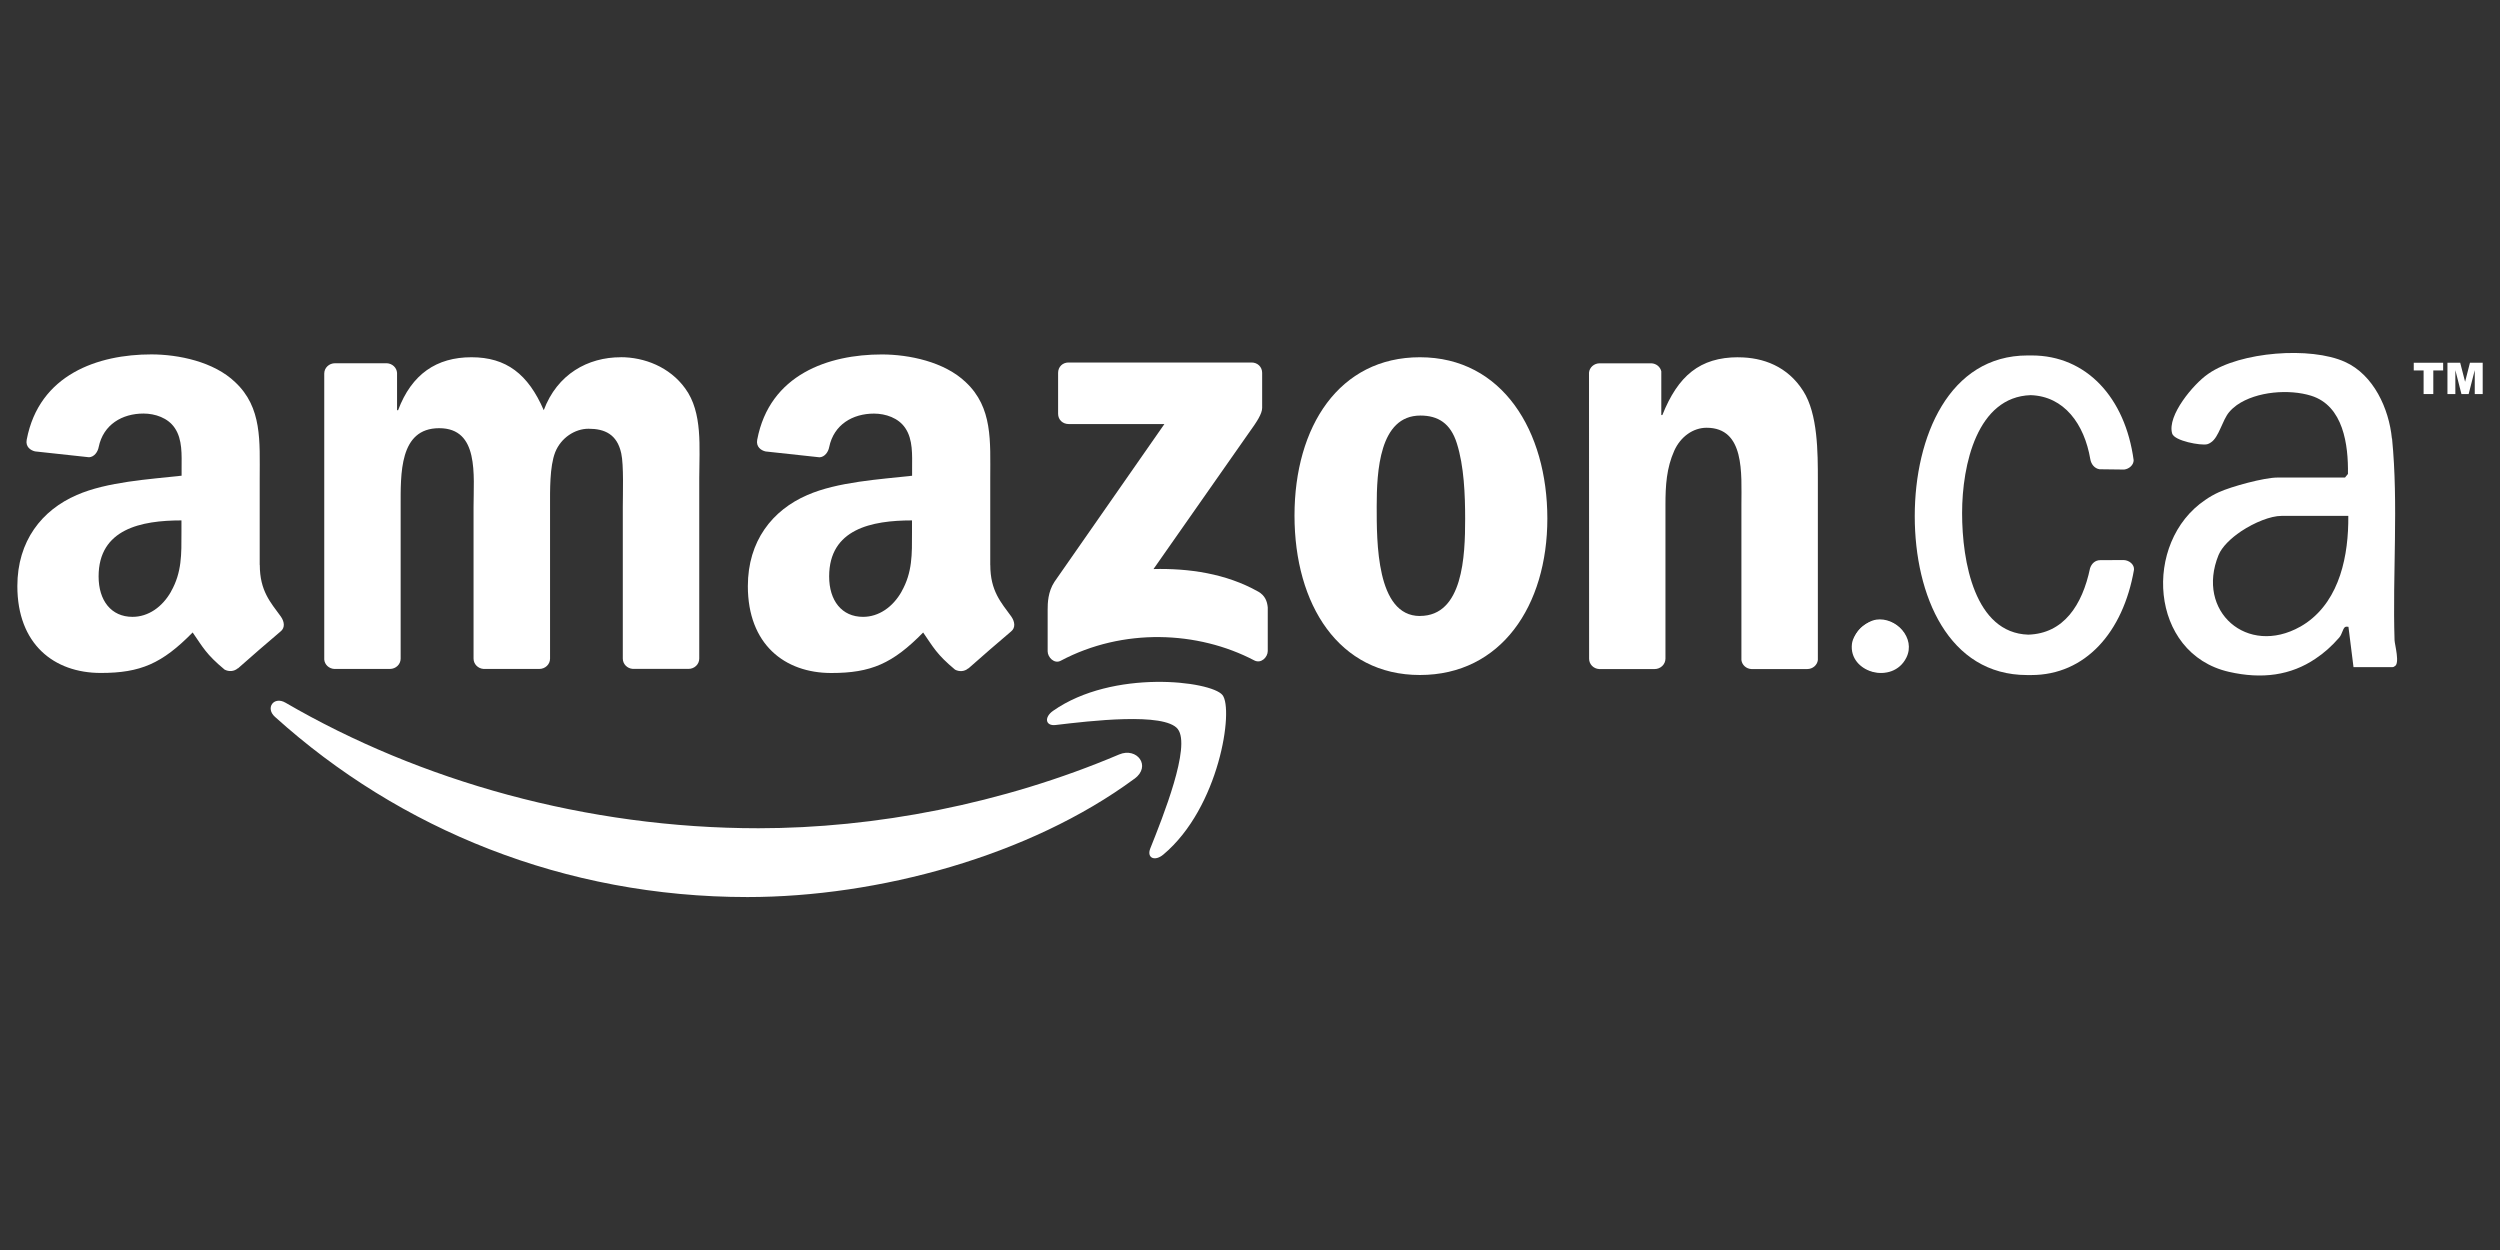
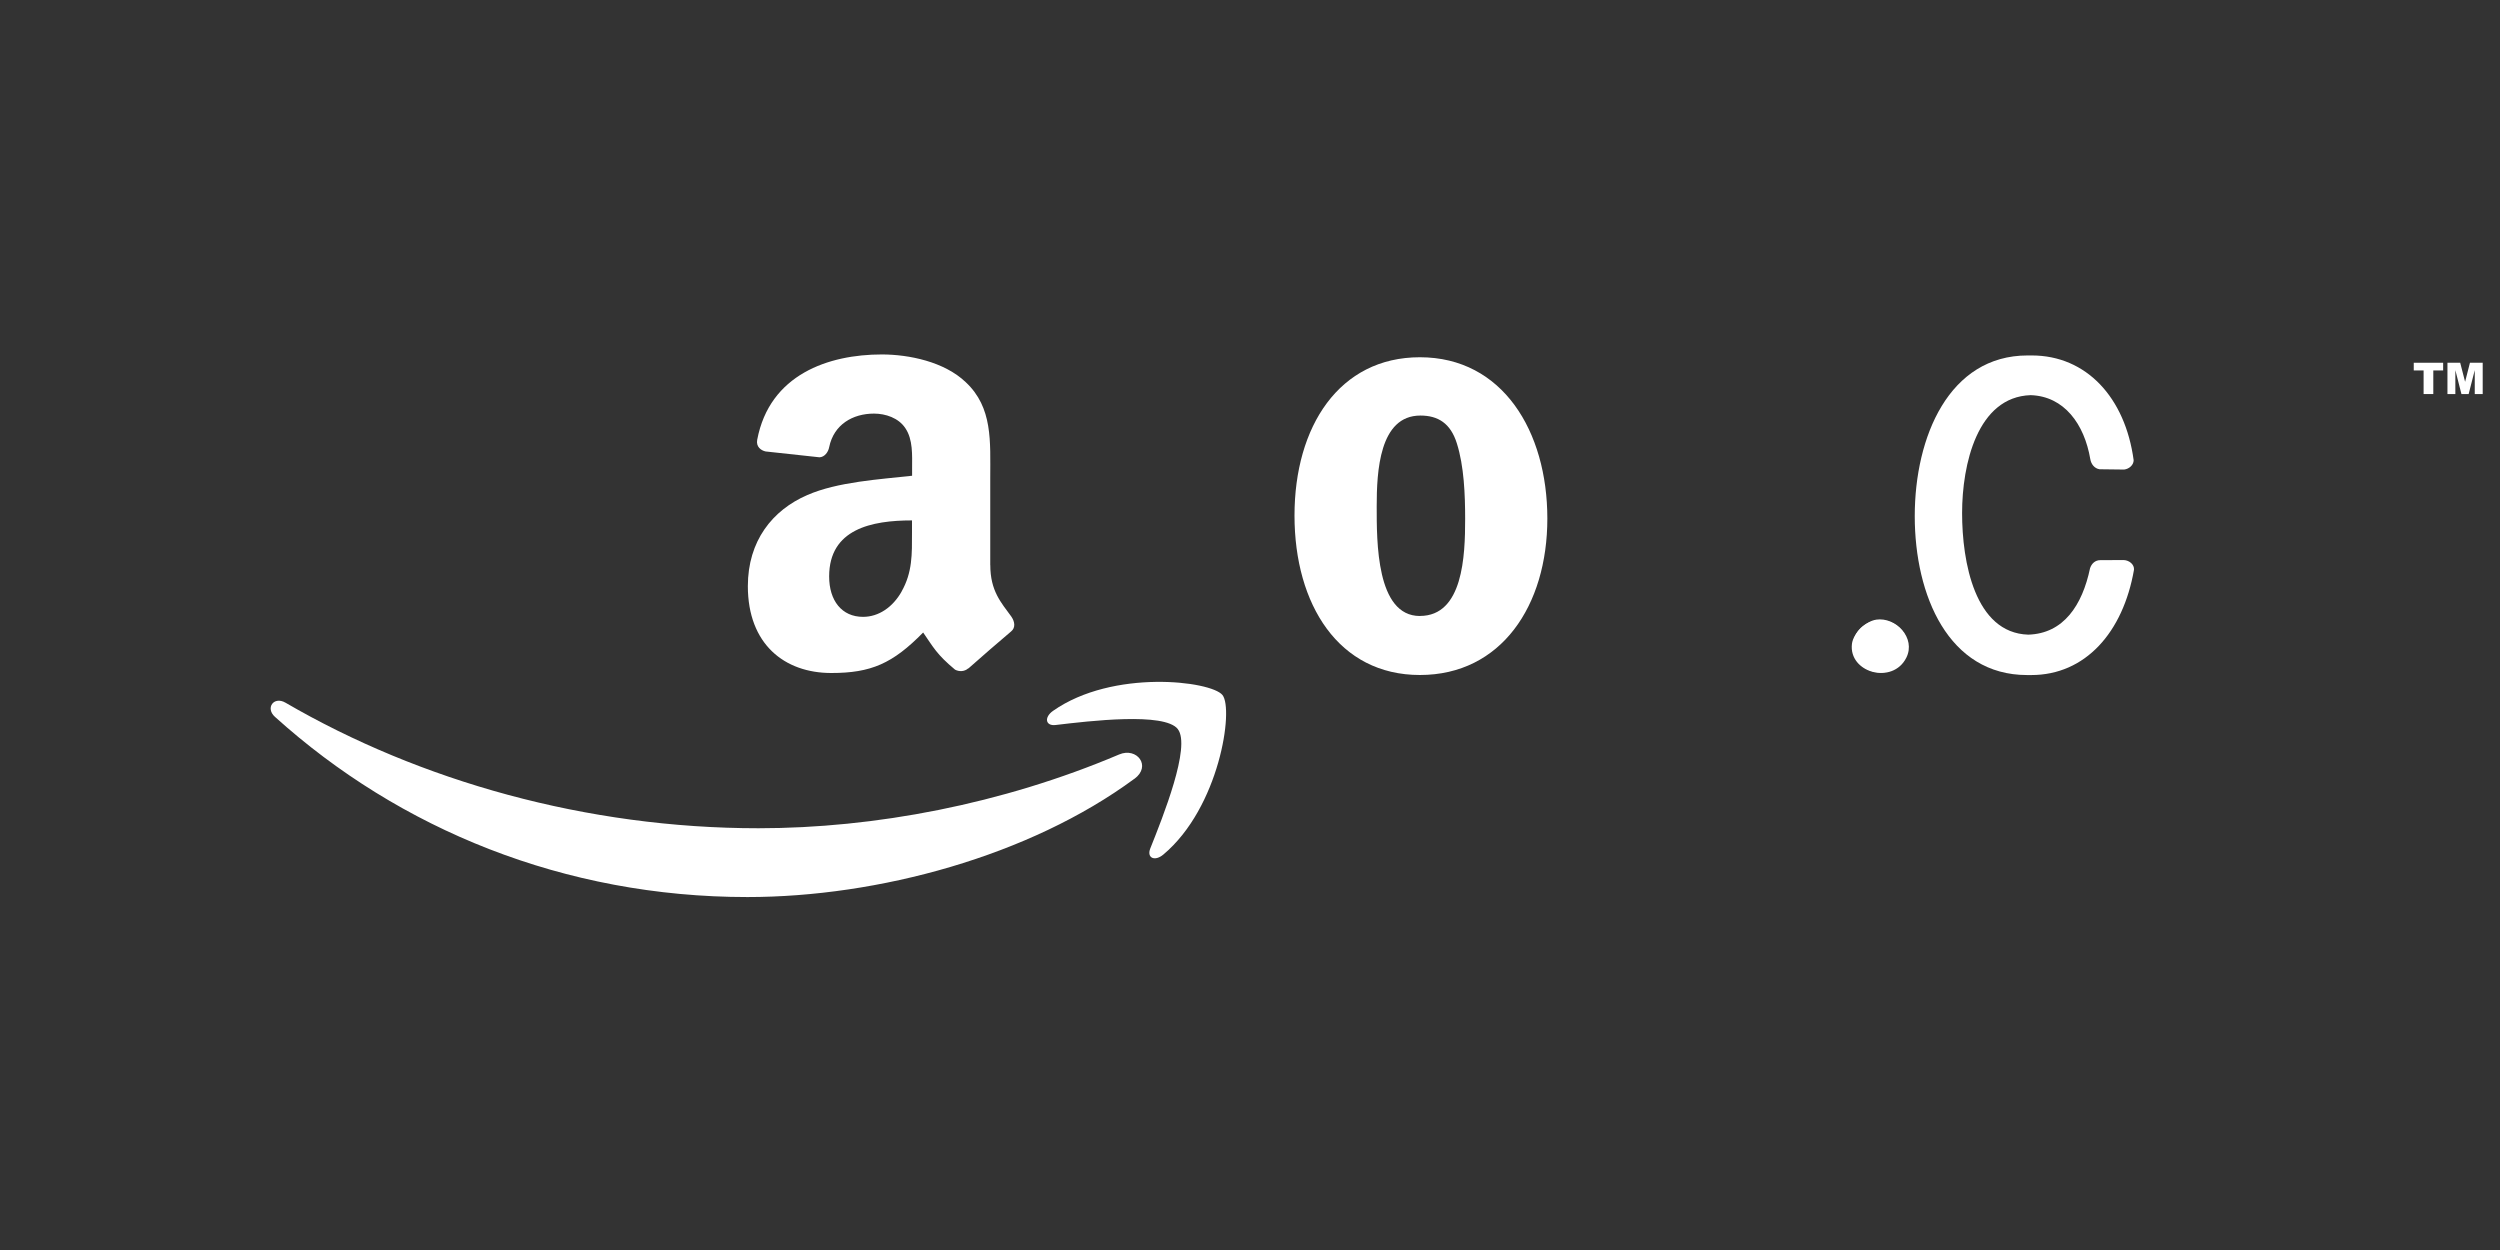
<svg xmlns="http://www.w3.org/2000/svg" id="Amazon.ca" viewBox="0 0 500 250">
  <rect x="0" y="0" width="500" height="250" fill="#333333" stroke="none" />
  <defs>
    <style>
      .cls-1 {
        fill-rule: evenodd;
      }

      .cls-1, .cls-2 {
        fill: #fff;
      }
    </style>
  </defs>
  <g id="Amazon">
    <g>
      <path class="cls-1" d="M226.87,155.76c-20.92,15.44-51.25,23.65-77.37,23.65-36.61,0-69.57-13.53-94.52-36.05-1.96-1.77-.21-4.19,2.14-2.81,26.92,15.66,60.2,25.1,94.58,25.1,23.19,0,48.69-4.81,72.14-14.76,3.54-1.5,6.51,2.33,3.04,4.88h-.01v-.01Z" />
      <path class="cls-1" d="M235.57,145.82c-2.68-3.42-17.69-1.62-24.44-.82-2.04.25-2.36-1.54-.52-2.83,11.98-8.41,31.59-5.98,33.88-3.17,2.3,2.84-.6,22.51-11.82,31.91-1.73,1.45-3.37.67-2.61-1.23,2.52-6.31,8.18-20.43,5.5-23.86h.01Z" />
    </g>
    <g>
-       <path class="cls-2" d="M251.6,118.3c-6.4-3.6-13.85-4.66-20.9-4.49l18.97-27.09c1.76-2.43,2.75-3.97,2.76-5.14v-7.01c0-1.21-.94-2.07-2.11-2.07h-36.63c-1.13,0-2.07.83-2.07,2.08v8.17c0,1.22.94,2.06,2.12,2.06h19.14l-21.98,31.54c-1.33,2.02-1.37,4.29-1.37,5.62v8.29c0,1.2,1.33,2.58,2.61,1.89,12.47-6.62,27.44-5.98,38.71-.07,1.39.72,2.7-.66,2.7-1.87v-8.72c-.11-1.18-.5-2.38-1.94-3.19h-.01Z" />
-       <path class="cls-2" d="M124.14,71.45c-6.56,0-12.69,3.37-15.39,10.59-3.12-7.22-7.49-10.59-14.46-10.59s-11.96,3.37-14.67,10.59h-.21v-7.47c-.07-1.04-.94-1.86-2.03-1.92h-10.38c-1.19,0-2.15.92-2.15,2.06v57.2c.08,1.01.93,1.81,1.99,1.88h11.14c1.19,0,2.15-.92,2.15-2.06v-30.32c0-6.62-.31-15.77,7.71-15.77s6.87,9.39,6.87,15.77v30.32c.01,1.1.89,1.99,2.02,2.06h11.13c1.19,0,2.15-.92,2.15-2.06v-30.32c0-3.25-.1-8.07,1.03-10.96,1.15-2.89,3.95-4.7,6.66-4.7,3.23,0,5.72,1.09,6.55,4.93.52,2.29.31,8.31.31,10.72v30.32c0,1.1.89,1.99,2.01,2.06h11.13c1.19,0,2.15-.92,2.15-2.06v-36.08c0-6.13.73-13.12-2.8-17.94-3.12-4.33-8.21-6.26-12.9-6.26h-.01v.01Z" />
      <path class="cls-2" d="M283.98,71.45c-16.13,0-25.08,13.84-25.08,31.66s8.85,31.89,25.08,31.89,25.49-13.84,25.49-31.29-8.95-32.26-25.49-32.26ZM283.98,123.2c-8.74,0-8.64-14.93-8.64-21.91s.52-18.18,8.74-18.18c3.54,0,6.03,1.56,7.28,5.53,1.46,4.57,1.67,10.36,1.67,15.17,0,7.35-.41,19.38-9.05,19.38h0v.01Z" />
-       <path class="cls-2" d="M347.66,71.45c-7.7,0-12.06,3.73-15.19,11.56h-.21v-8.75c-.21-.89-1-1.55-1.98-1.6h-10.34c-1.13,0-2.05.83-2.14,1.87l.02,57.22c0,1.1.88,1.99,2,2.06h11.1c1.19,0,2.15-.92,2.17-2.06v-30.8c0-3.85.21-7.35,1.77-10.83,1.25-2.77,3.75-4.57,6.45-4.57,7.7,0,6.97,9.15,6.97,15.4v31.06c.12.98.95,1.74,1.99,1.8h11.17c1.1,0,2.01-.79,2.13-1.8v-35.99c0-5.53,0-13.24-2.92-17.81-3.12-4.93-8.02-6.75-13-6.75h0l.01-.01Z" />
      <path class="cls-2" d="M376.04,124.05c-3.03,0-5.48,2.33-5.48,5.21s2.45,5.21,5.48,5.21,5.48-2.34,5.48-5.21-2.45-5.21-5.48-5.21Z" />
      <path class="cls-2" d="M424.75,112.01l-4.7.02c-1.03,0-1.74.7-2.04,1.62-1.55,7.38-5.28,13.07-12.37,13.28-10.69-.35-13.22-14.57-13.22-24.31s3.04-23.25,13.72-23.59c6.7.22,10.73,5.79,11.92,12.8.16.98.83,1.87,1.85,2.02l4.92.06c1.02-.12,1.9-.93,1.9-1.87-1.69-12.55-9.47-20.95-20.37-20.95h-.84c-15.7,0-22.57,16.25-22.57,32.14s6.77,31.78,22.47,31.78h.84c10.79,0,18.36-8.52,20.54-21.07.08-1.03-.93-1.88-2.04-1.93,0,0-.01,0-.01,0Z" />
      <path class="cls-2" d="M198.05,112.98v-17.36c0-7.36.52-14.11-4.9-19.18-4.27-4.1-11.37-5.55-16.79-5.55-10.6,0-22.44,3.96-24.92,17.07-.26,1.4.76,2.12,1.67,2.33l10.8,1.17c1.01-.05,1.75-1.04,1.93-2.05.93-4.51,4.71-6.69,8.96-6.69,2.3,0,4.9.85,6.26,2.9,1.56,2.29,1.36,5.43,1.36,8.08v1.45c-6.47.72-14.91,1.21-20.96,3.86-6.98,3.02-11.89,9.17-11.89,18.22,0,11.58,7.3,17.37,16.69,17.37,7.92,0,12.26-1.87,18.37-8.1,2.03,2.93,2.69,4.36,6.38,7.43.83.44,1.89.4,2.64-.26l.03.02c2.22-1.98,6.27-5.49,8.55-7.41.91-.74.74-1.94.04-2.96-2.04-2.81-4.21-5.11-4.21-10.32h0l-.01-.02ZM180.33,118.3c-1.77,3.13-4.58,5.07-7.72,5.07-4.27,0-6.78-3.26-6.78-8.08,0-9.5,8.51-11.21,16.57-11.21v2.41c0,4.35.1,7.97-2.09,11.82h.01l.01-.01Z" />
-       <path class="cls-2" d="M51.94,112.98v-17.36c0-7.36.52-14.11-4.9-19.18-4.27-4.11-11.36-5.56-16.78-5.56-10.6,0-22.44,3.96-24.92,17.07-.27,1.4.76,2.12,1.67,2.33l10.8,1.17c1.01-.05,1.75-1.04,1.93-2.05.93-4.51,4.71-6.69,8.96-6.69,2.3,0,4.9.85,6.26,2.9,1.56,2.29,1.36,5.43,1.36,8.08v1.45c-6.47.72-14.91,1.21-20.96,3.86-6.98,3.02-11.89,9.18-11.89,18.22,0,11.58,7.29,17.37,16.69,17.37,7.92,0,12.26-1.87,18.37-8.1,2.03,2.93,2.69,4.36,6.39,7.43.83.44,1.89.4,2.64-.26l.03.02c2.22-1.98,6.27-5.49,8.55-7.41.91-.74.74-1.94.03-2.96-2.04-2.81-4.21-5.11-4.21-10.32h-.01l-.01-.01ZM34.22,118.3c-1.77,3.13-4.58,5.07-7.72,5.07-4.27,0-6.78-3.26-6.78-8.08,0-9.5,8.51-11.21,16.57-11.21v2.41c0,4.35.1,7.97-2.09,11.82h.01l.01-.01Z" />
-       <path class="cls-2" d="M478.38,87.7c-.58-5.95-3.65-12.74-9.38-15.32-6.89-3.12-20.95-2.04-27.3,2.35-.02.01-.04.03-.06.05l-.09.06c-2.81,1.94-8.17,8.26-7.12,11.86.43,1.49,5.75,2.45,7,2.15.27-.06.52-.2.76-.37,1.61-1.04,2.27-4.46,3.66-6.08.43-.51.95-.97,1.51-1.38,3.99-2.8,10.57-3.21,14.85-1.88,6.49,2.01,7.47,9.87,7.38,15.65l-.59.72h-13.54c-2.62,0-9.2,1.79-11.69,2.93-.97.44-1.88.96-2.72,1.55-12.53,8.44-11.22,30.72,4.74,34.38,6.61,1.51,12.38.71,17.32-2.64,1.68-1.11,3.25-2.51,4.73-4.21.6-.69.67-1.69,1.15-2.1.18-.09.39-.12.7-.06l1.01,8.06h7.82c.17,0,.29-.06.39-.16,1.13-.44.03-4.37,0-5.22-.42-13.28.8-27.18-.5-40.34h-.03ZM460.06,125.33c-10.6,5.98-20.95-3.04-16.35-14.32.67-1.63,2.42-3.34,4.51-4.75,2.7-1.79,5.92-3.08,8.07-3.08h13.37c.07,7.85-1.66,16.63-8.31,21.34-.41.28-.84.56-1.28.81h-.01Z" />
      <polygon class="cls-2" points="482.75 74.09 484.72 74.09 484.72 78.81 486.66 78.81 486.66 74.09 488.63 74.09 488.63 72.55 482.75 72.55 482.75 74.09" />
      <polygon class="cls-2" points="493.99 72.55 493.02 76.36 492.04 72.55 489.49 72.55 489.49 78.81 491.07 78.81 491.07 74.03 492.29 78.81 493.73 78.81 494.95 74.03 494.95 78.81 496.54 78.81 496.54 72.55 493.99 72.55" />
    </g>
    <path class="cls-2" d="M375.22,123.93c3.95-.58,8,3.67,6.05,7.6-2.72,5.48-11.6,3.02-10.88-2.77.26-2.08,2.77-4.52,4.83-4.82h0v-.01Z" />
  </g>
</svg>